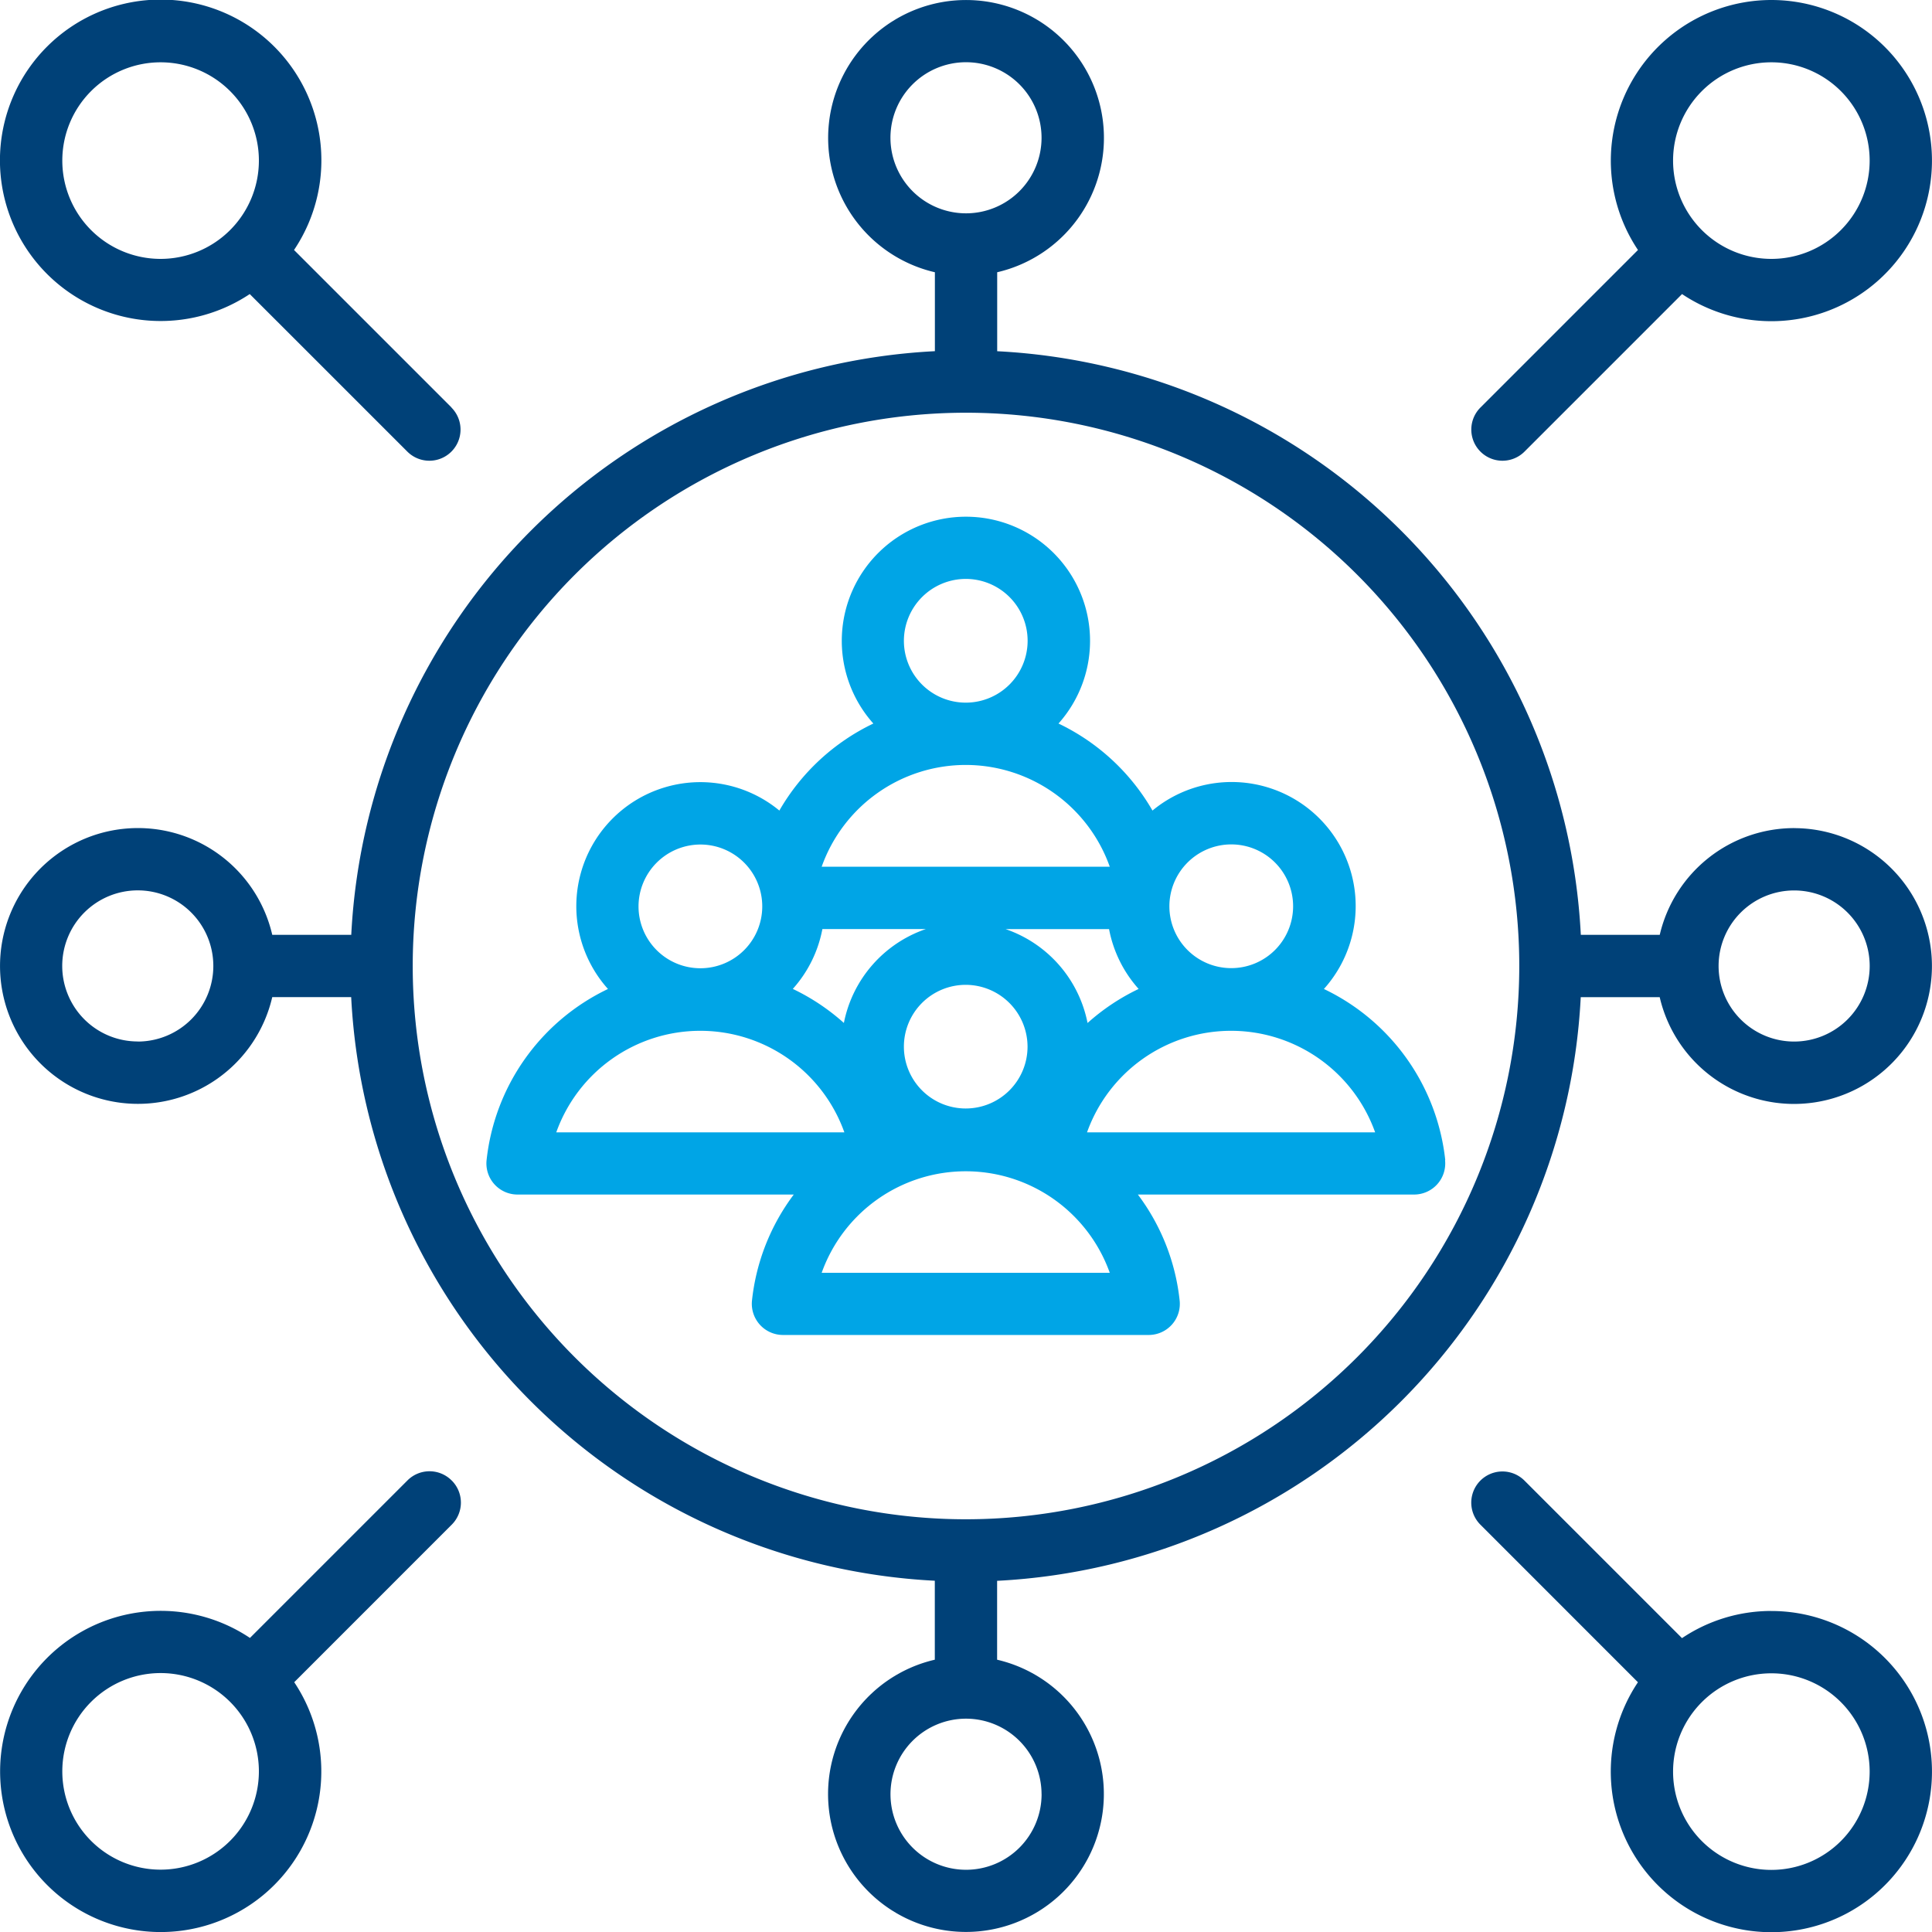
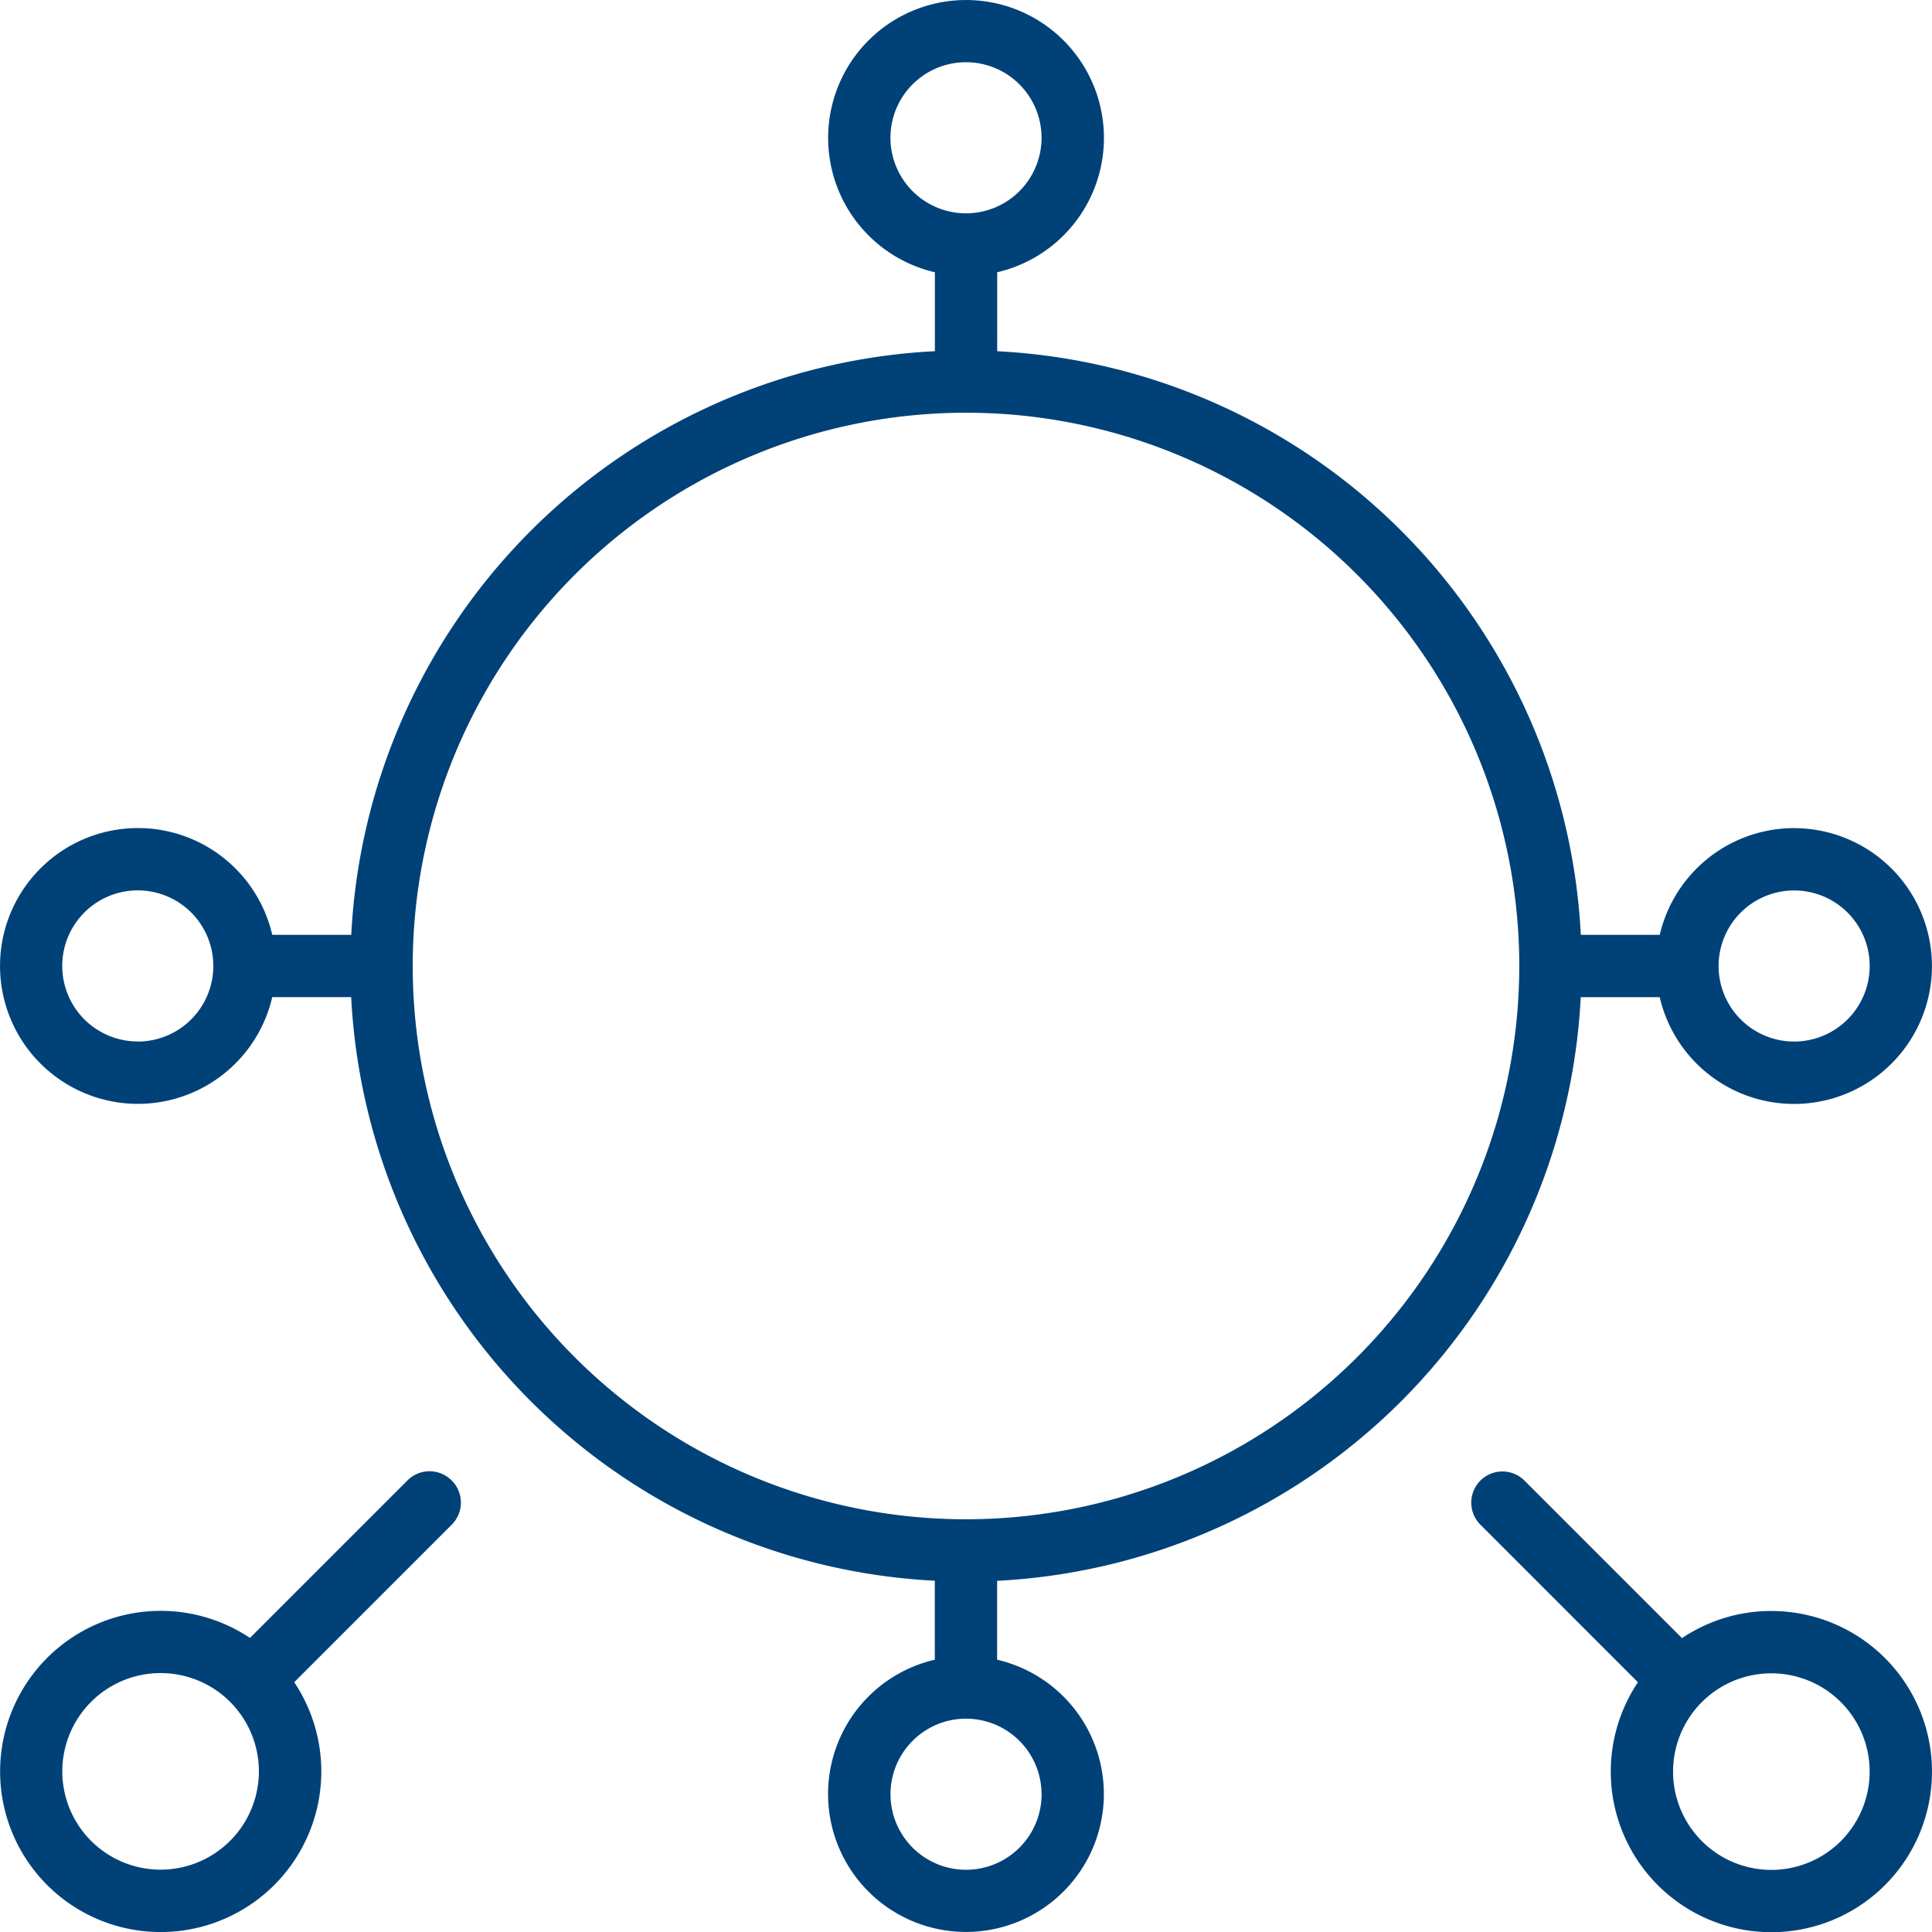
<svg xmlns="http://www.w3.org/2000/svg" id="Group_85976" data-name="Group 85976" width="48" height="48" viewBox="0 0 48 48">
  <defs>
    <clipPath id="clip-path">
      <rect id="Rectangle_23015" data-name="Rectangle 23015" width="48" height="48" fill="#004178" />
    </clipPath>
  </defs>
  <g id="Group_85975" data-name="Group 85975" clip-path="url(#clip-path)">
    <path id="Path_84150" data-name="Path 84150" d="M44.574,20.574a3.43,3.43,0,0,0-3.338,2.652H39.275a15.3,15.3,0,0,0-14.5-14.5V6.764a3.426,3.426,0,1,0-1.548,0V8.725a15.3,15.3,0,0,0-14.5,14.5H6.764a3.426,3.426,0,1,0,0,1.548H8.725a15.3,15.3,0,0,0,14.5,14.5v1.962a3.426,3.426,0,1,0,1.548,0V39.275a15.3,15.3,0,0,0,14.5-14.5h1.962a3.426,3.426,0,1,0,3.338-4.2m-41.148,5.3A1.877,1.877,0,1,1,5.3,24a1.878,1.878,0,0,1-1.877,1.877m18.7-22.452A1.877,1.877,0,1,1,24,5.3a1.878,1.878,0,0,1-1.877-1.877m3.755,41.148A1.877,1.877,0,1,1,24,42.7a1.878,1.878,0,0,1,1.877,1.877M24,37.746A13.746,13.746,0,1,1,37.746,24,13.752,13.752,0,0,1,24,37.746M44.574,25.877A1.877,1.877,0,1,1,46.452,24a1.878,1.878,0,0,1-1.877,1.877" fill="#004178" fill-rule="evenodd" />
    <path id="Path_84151" data-name="Path 84151" d="M11.219,377.956a.774.774,0,0,0-1.095,0L6.21,381.87a3.99,3.99,0,1,0,1.1,1.1l3.914-3.915a.774.774,0,0,0,0-1.095M3.99,387.627a2.442,2.442,0,1,1,2.442-2.442,2.443,2.443,0,0,1-2.442,2.442" transform="translate(0 -341.176)" fill="#004178" fill-rule="evenodd" />
-     <path id="Path_84152" data-name="Path 84152" d="M385.179,0a3.991,3.991,0,0,0-3.315,6.211l-3.914,3.914a.774.774,0,0,0,1.095,1.095l3.914-3.914A3.99,3.99,0,1,0,385.179,0m0,6.432A2.442,2.442,0,1,1,387.62,3.99a2.442,2.442,0,0,1-2.442,2.442" transform="translate(-341.169)" fill="#004178" fill-rule="evenodd" />
    <path id="Path_84153" data-name="Path 84153" d="M385.179,381.2a3.977,3.977,0,0,0-2.221.675l-3.914-3.914a.774.774,0,1,0-1.095,1.095l3.914,3.915a3.99,3.99,0,1,0,3.315-1.77m0,6.432a2.442,2.442,0,1,1,2.442-2.442,2.443,2.443,0,0,1-2.442,2.442" transform="translate(-341.169 -341.176)" fill="#004178" fill-rule="evenodd" />
-     <path id="Path_84154" data-name="Path 84154" d="M11.219,10.125,7.305,6.211a3.993,3.993,0,1,0-1.1,1.095l3.915,3.914a.774.774,0,0,0,1.095-1.095M3.99,6.432A2.442,2.442,0,1,1,6.432,3.99,2.443,2.443,0,0,1,3.99,6.432" fill="#004178" fill-rule="evenodd" />
-     <path id="Path_84155" data-name="Path 84155" d="M148.734,148.626a5.348,5.348,0,0,0-3.015-4.251,3.082,3.082,0,0,0-4.259-4.433,5.361,5.361,0,0,0-2.335-2.162,3.084,3.084,0,1,0-4.6,0,5.366,5.366,0,0,0-2.335,2.162,3.082,3.082,0,0,0-4.258,4.433,5.35,5.35,0,0,0-3.016,4.251.773.773,0,0,0,.77.856h6.862a5.327,5.327,0,0,0-1.038,2.632.775.775,0,0,0,.769.857h9.087a.773.773,0,0,0,.769-.856,5.316,5.316,0,0,0-1.038-2.633h6.862a.773.773,0,0,0,.77-.856m-5.313-7.843a1.537,1.537,0,1,1-1.536,1.537,1.539,1.539,0,0,1,1.536-1.537m-2.3,3.591a5.355,5.355,0,0,0-1.269.846,3.1,3.1,0,0,0-2.038-2.333h2.572a3.09,3.09,0,0,0,.735,1.487m-2.76,1.434a1.536,1.536,0,1,1-1.537-1.536,1.539,1.539,0,0,1,1.537,1.536m-1.537-11.621a1.537,1.537,0,1,1-1.535,1.537,1.54,1.54,0,0,1,1.535-1.537m0,4.622a3.8,3.8,0,0,1,3.58,2.529h-7.158a3.8,3.8,0,0,1,3.579-2.529m-3.561,4.077h2.571a3.1,3.1,0,0,0-2.037,2.333,5.355,5.355,0,0,0-1.269-.846,3.081,3.081,0,0,0,.735-1.487m-3.033-2.1a1.537,1.537,0,1,1-1.535,1.537,1.54,1.54,0,0,1,1.535-1.537m-3.579,7.151a3.8,3.8,0,0,1,7.158,0Zm6.594,3.49a3.8,3.8,0,0,1,7.158,0Zm6.593-3.49a3.8,3.8,0,0,1,7.158,0Z" transform="translate(-112.827 -119.804)" fill="#00a5e6" fill-rule="evenodd" />
  </g>
</svg>